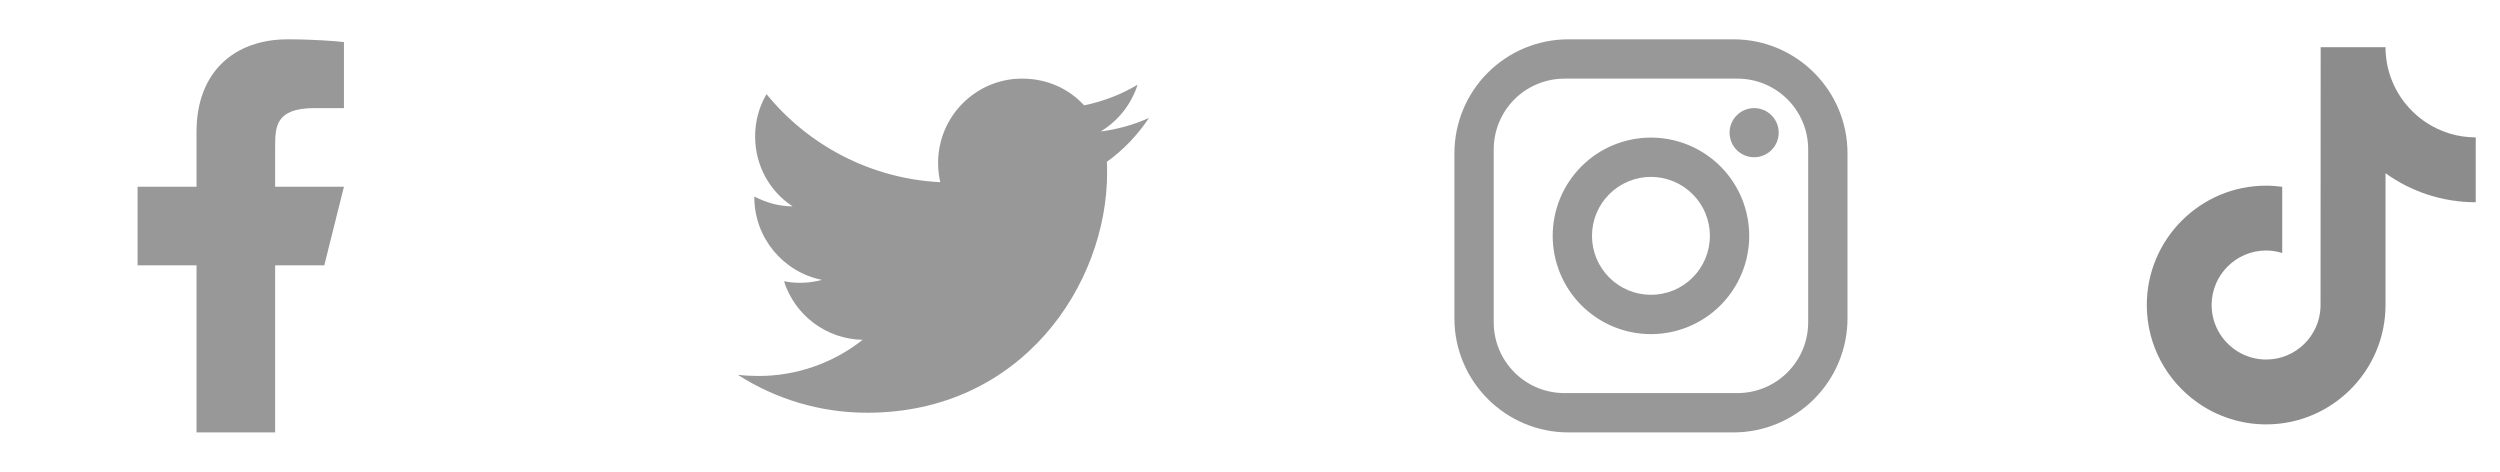
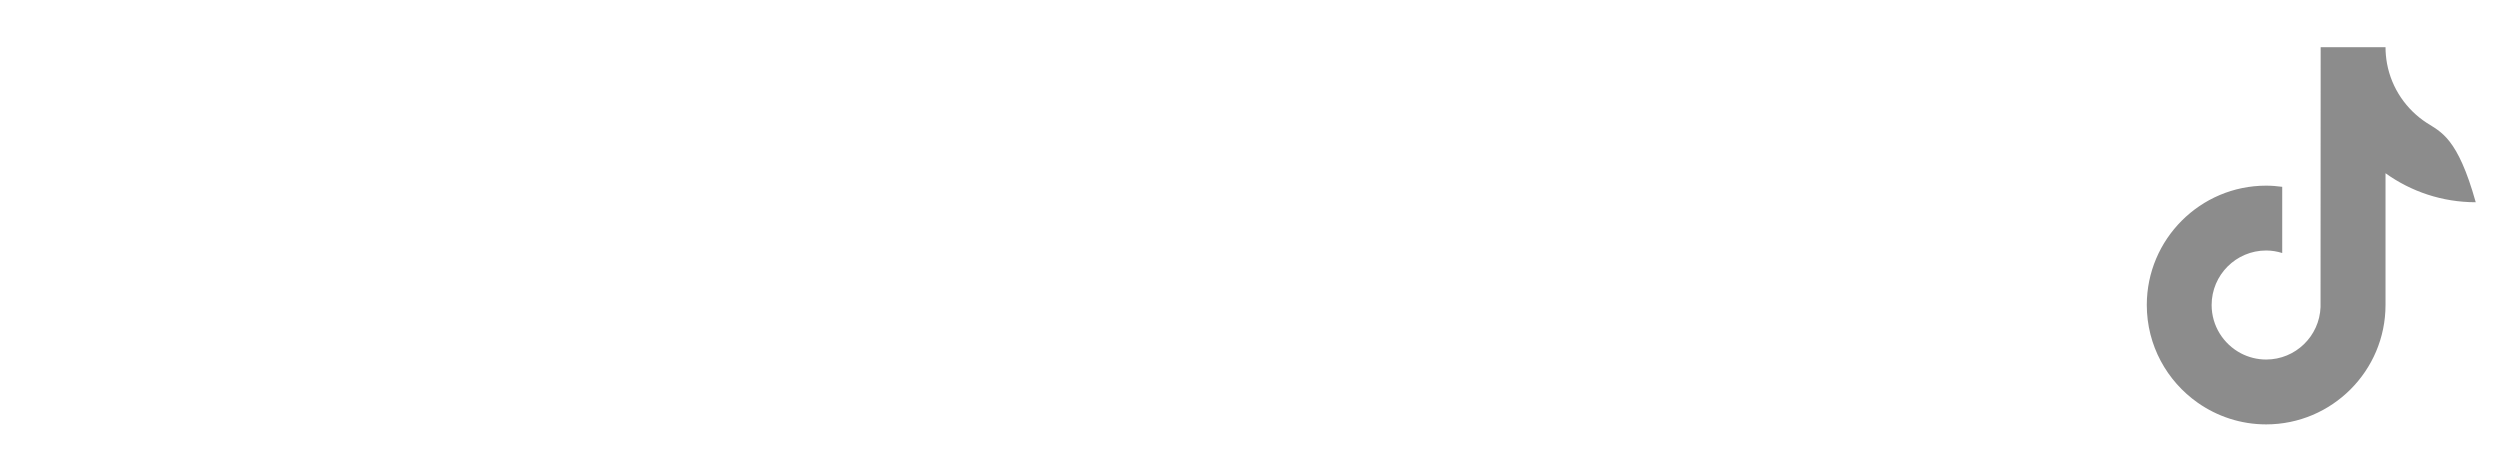
<svg xmlns="http://www.w3.org/2000/svg" width="106" height="20" viewBox="0 0 106 20" fill="none">
  <g opacity="0.45">
-     <path d="M11.666 11.25H13.75L14.583 7.917H11.666V6.25C11.666 5.392 11.666 4.584 13.333 4.584H14.583V1.784C14.311 1.748 13.286 1.667 12.202 1.667C9.94 1.667 8.333 3.048 8.333 5.584V7.917H5.833V11.25H8.333V18.334H11.666V11.25Z" fill="#1A1A1A" />
-     <path d="M48.717 5C48.075 5.291 47.383 5.483 46.666 5.575C47.4 5.133 47.967 4.433 48.233 3.591C47.541 4.008 46.775 4.3 45.967 4.466C45.308 3.75 44.383 3.333 43.333 3.333C41.375 3.333 39.775 4.933 39.775 6.908C39.775 7.191 39.808 7.466 39.867 7.725C36.9 7.575 34.258 6.15 32.5 3.991C32.191 4.516 32.017 5.133 32.017 5.783C32.017 7.025 32.642 8.125 33.608 8.75C33.017 8.75 32.467 8.583 31.983 8.333V8.358C31.983 10.091 33.217 11.541 34.85 11.866C34.325 12.01 33.775 12.03 33.242 11.925C33.468 12.635 33.911 13.257 34.509 13.702C35.107 14.148 35.829 14.394 36.575 14.408C35.311 15.408 33.745 15.949 32.133 15.941C31.85 15.941 31.567 15.925 31.283 15.891C32.867 16.908 34.75 17.5 36.767 17.5C43.333 17.5 46.941 12.05 46.941 7.325C46.941 7.166 46.941 7.016 46.933 6.858C47.633 6.358 48.233 5.725 48.717 5Z" fill="#1A1A1A" />
-     <path d="M66.5 1.667H73.5C76.167 1.667 78.334 3.834 78.334 6.5V13.5C78.334 14.782 77.824 16.012 76.918 16.918C76.012 17.824 74.782 18.334 73.5 18.334H66.5C63.834 18.334 61.667 16.167 61.667 13.5V6.5C61.667 5.218 62.176 3.989 63.083 3.083C63.989 2.176 65.218 1.667 66.5 1.667ZM66.334 3.334C65.538 3.334 64.775 3.65 64.212 4.212C63.65 4.775 63.334 5.538 63.334 6.334V13.667C63.334 15.325 64.675 16.667 66.334 16.667H73.667C74.463 16.667 75.226 16.351 75.788 15.788C76.351 15.226 76.667 14.463 76.667 13.667V6.334C76.667 4.675 75.325 3.334 73.667 3.334H66.334ZM74.375 4.584C74.652 4.584 74.916 4.693 75.112 4.889C75.307 5.084 75.417 5.349 75.417 5.625C75.417 5.902 75.307 6.167 75.112 6.362C74.916 6.557 74.652 6.667 74.375 6.667C74.099 6.667 73.834 6.557 73.639 6.362C73.443 6.167 73.334 5.902 73.334 5.625C73.334 5.349 73.443 5.084 73.639 4.889C73.834 4.693 74.099 4.584 74.375 4.584ZM70 5.834C71.105 5.834 72.165 6.273 72.947 7.054C73.728 7.835 74.167 8.895 74.167 10C74.167 11.105 73.728 12.165 72.947 12.947C72.165 13.728 71.105 14.167 70 14.167C68.895 14.167 67.835 13.728 67.054 12.947C66.273 12.165 65.834 11.105 65.834 10C65.834 8.895 66.273 7.835 67.054 7.054C67.835 6.273 68.895 5.834 70 5.834ZM70 7.5C69.337 7.5 68.701 7.764 68.233 8.233C67.764 8.701 67.5 9.337 67.5 10C67.5 10.663 67.764 11.299 68.233 11.768C68.701 12.237 69.337 12.5 70 12.5C70.663 12.5 71.299 12.237 71.768 11.768C72.237 11.299 72.5 10.663 72.5 10C72.5 9.337 72.237 8.701 71.768 8.233C71.299 7.764 70.663 7.5 70 7.5Z" fill="#1A1A1A" />
-     <path d="M102.888 5.206C102.026 4.644 101.404 3.745 101.21 2.698C101.169 2.471 101.146 2.238 101.146 2H98.396L98.391 13.02C98.345 14.254 97.33 15.244 96.085 15.244C95.698 15.244 95.333 15.147 95.012 14.979C94.277 14.591 93.773 13.82 93.773 12.933C93.773 11.658 94.81 10.621 96.085 10.621C96.322 10.621 96.551 10.661 96.766 10.728V7.921C96.543 7.891 96.316 7.872 96.085 7.872C93.294 7.871 91.024 10.142 91.024 12.932C91.024 14.645 91.879 16.16 93.184 17.076C94.006 17.653 95.006 17.994 96.085 17.994C98.875 17.994 101.146 15.723 101.146 12.932V7.345C102.224 8.119 103.545 8.575 104.971 8.575V5.825C104.203 5.825 103.488 5.597 102.888 5.206H102.888Z" fill="black" />
+     <path d="M102.888 5.206C102.026 4.644 101.404 3.745 101.21 2.698C101.169 2.471 101.146 2.238 101.146 2H98.396L98.391 13.02C98.345 14.254 97.33 15.244 96.085 15.244C95.698 15.244 95.333 15.147 95.012 14.979C94.277 14.591 93.773 13.82 93.773 12.933C93.773 11.658 94.81 10.621 96.085 10.621C96.322 10.621 96.551 10.661 96.766 10.728V7.921C96.543 7.891 96.316 7.872 96.085 7.872C93.294 7.871 91.024 10.142 91.024 12.932C91.024 14.645 91.879 16.16 93.184 17.076C94.006 17.653 95.006 17.994 96.085 17.994C98.875 17.994 101.146 15.723 101.146 12.932V7.345C102.224 8.119 103.545 8.575 104.971 8.575C104.203 5.825 103.488 5.597 102.888 5.206H102.888Z" fill="black" />
  </g>
</svg>